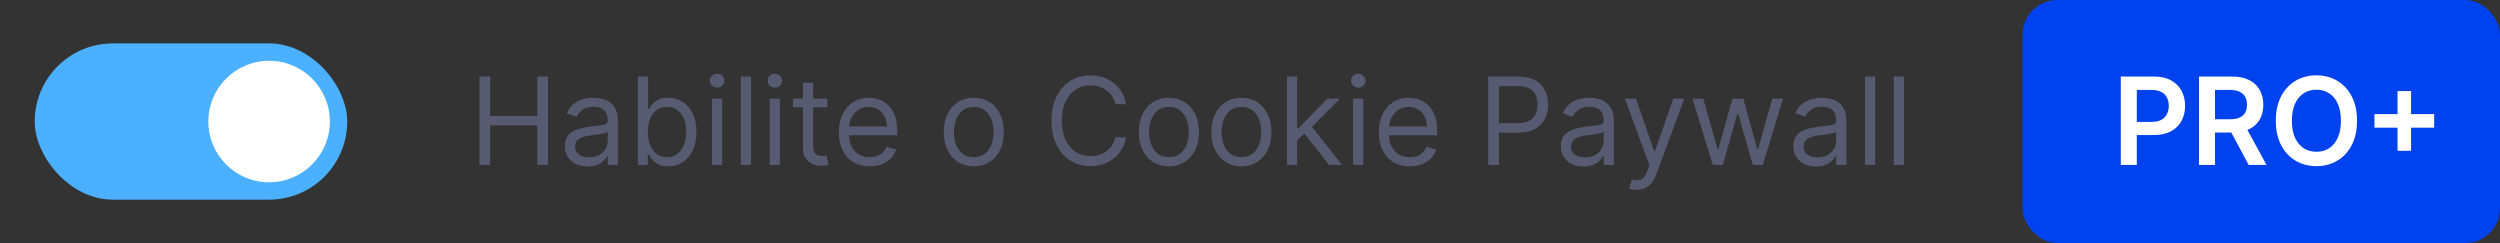
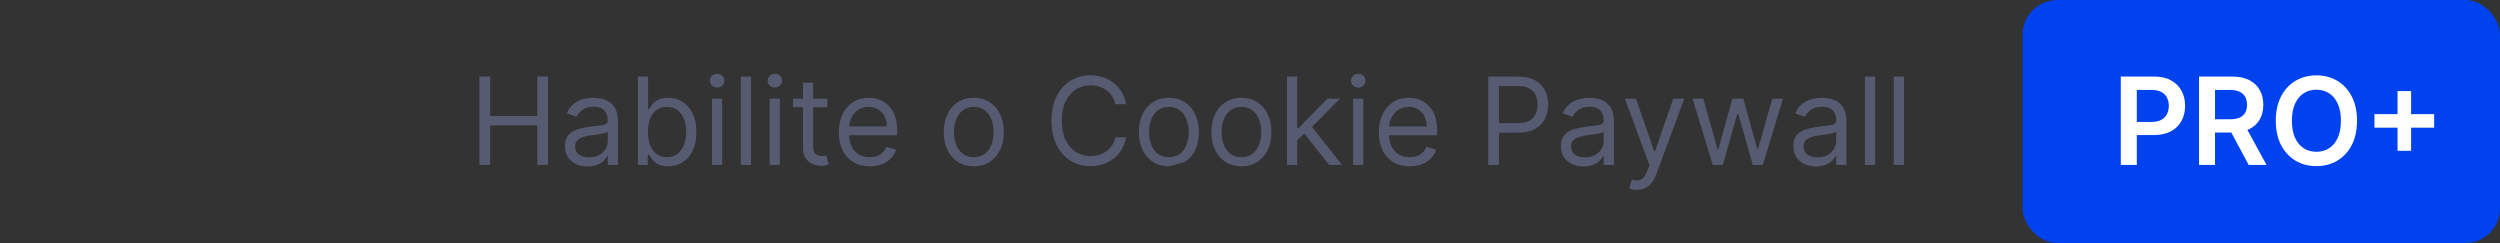
<svg xmlns="http://www.w3.org/2000/svg" width="288" height="28" viewBox="0 0 288 28" fill="none">
  <rect x="0" y="0" width="288" height="28" fill="#333333" stroke="none" />
-   <rect x="4" y="5" width="36" height="18" rx="9" fill="#4BB0FF" />
-   <circle cx="31" cy="14" r="7" fill="white" />
-   <path d="M55.233 19V8.818H56.466V13.352H61.895V8.818H63.128V19H61.895V14.446H56.466V19H55.233ZM67.684 19.179C67.2 19.179 66.761 19.088 66.367 18.905C65.972 18.72 65.659 18.453 65.427 18.105C65.195 17.754 65.079 17.329 65.079 16.832C65.079 16.395 65.165 16.04 65.338 15.768C65.51 15.493 65.74 15.278 66.029 15.122C66.317 14.966 66.635 14.85 66.983 14.774C67.335 14.695 67.688 14.632 68.042 14.585C68.506 14.526 68.882 14.481 69.171 14.451C69.463 14.418 69.675 14.363 69.807 14.287C69.943 14.211 70.011 14.078 70.011 13.889V13.849C70.011 13.359 69.877 12.978 69.608 12.706C69.343 12.434 68.941 12.298 68.4 12.298C67.84 12.298 67.401 12.421 67.083 12.666C66.765 12.912 66.541 13.173 66.412 13.452L65.298 13.054C65.497 12.59 65.762 12.229 66.093 11.97C66.428 11.708 66.793 11.526 67.187 11.423C67.585 11.317 67.976 11.264 68.36 11.264C68.606 11.264 68.887 11.294 69.206 11.354C69.527 11.41 69.837 11.528 70.135 11.707C70.437 11.886 70.687 12.156 70.886 12.517C71.085 12.878 71.184 13.362 71.184 13.969V19H70.011V17.966H69.951C69.872 18.132 69.739 18.309 69.554 18.498C69.368 18.687 69.121 18.848 68.813 18.98C68.505 19.113 68.128 19.179 67.684 19.179ZM67.863 18.125C68.327 18.125 68.718 18.034 69.037 17.852C69.358 17.669 69.6 17.434 69.762 17.146C69.928 16.857 70.011 16.554 70.011 16.236V15.162C69.961 15.222 69.852 15.276 69.683 15.326C69.517 15.372 69.325 15.414 69.106 15.45C68.891 15.483 68.68 15.513 68.475 15.54C68.273 15.563 68.109 15.583 67.983 15.599C67.678 15.639 67.393 15.704 67.127 15.793C66.866 15.88 66.653 16.01 66.491 16.186C66.332 16.358 66.252 16.594 66.252 16.892C66.252 17.3 66.403 17.608 66.705 17.817C67.01 18.022 67.396 18.125 67.863 18.125ZM73.485 19V8.818H74.658V12.577H74.758C74.844 12.444 74.963 12.275 75.116 12.07C75.271 11.861 75.493 11.675 75.782 11.513C76.073 11.347 76.468 11.264 76.965 11.264C77.608 11.264 78.175 11.425 78.665 11.746C79.156 12.068 79.539 12.524 79.814 13.114C80.089 13.704 80.226 14.4 80.226 15.202C80.226 16.01 80.089 16.711 79.814 17.305C79.539 17.895 79.157 18.352 78.67 18.677C78.183 18.998 77.621 19.159 76.985 19.159C76.494 19.159 76.102 19.078 75.807 18.916C75.512 18.75 75.285 18.562 75.126 18.354C74.966 18.142 74.844 17.966 74.758 17.827H74.618V19H73.485ZM74.638 15.182C74.638 15.758 74.723 16.267 74.892 16.708C75.061 17.146 75.308 17.489 75.633 17.737C75.957 17.983 76.355 18.105 76.826 18.105C77.316 18.105 77.726 17.976 78.054 17.717C78.385 17.456 78.634 17.104 78.799 16.663C78.969 16.219 79.053 15.725 79.053 15.182C79.053 14.645 78.97 14.161 78.805 13.73C78.642 13.296 78.395 12.953 78.064 12.701C77.736 12.446 77.323 12.318 76.826 12.318C76.349 12.318 75.948 12.439 75.623 12.681C75.298 12.92 75.053 13.255 74.887 13.685C74.721 14.113 74.638 14.612 74.638 15.182ZM82.021 19V11.364H83.194V19H82.021ZM82.618 10.091C82.389 10.091 82.192 10.013 82.026 9.857C81.864 9.701 81.782 9.514 81.782 9.295C81.782 9.077 81.864 8.889 82.026 8.734C82.192 8.578 82.389 8.5 82.618 8.5C82.846 8.5 83.042 8.578 83.204 8.734C83.37 8.889 83.453 9.077 83.453 9.295C83.453 9.514 83.37 9.701 83.204 9.857C83.042 10.013 82.846 10.091 82.618 10.091ZM86.517 8.818V19H85.343V8.818H86.517ZM88.666 19V11.364H89.839V19H88.666ZM89.262 10.091C89.034 10.091 88.836 10.013 88.671 9.857C88.508 9.701 88.427 9.514 88.427 9.295C88.427 9.077 88.508 8.889 88.671 8.734C88.836 8.578 89.034 8.5 89.262 8.5C89.491 8.5 89.686 8.578 89.849 8.734C90.015 8.889 90.097 9.077 90.097 9.295C90.097 9.514 90.015 9.701 89.849 9.857C89.686 10.013 89.491 10.091 89.262 10.091ZM95.309 11.364V12.358H91.352V11.364H95.309ZM92.505 9.534H93.678V16.812C93.678 17.144 93.726 17.392 93.822 17.558C93.922 17.721 94.048 17.83 94.2 17.886C94.356 17.939 94.52 17.966 94.692 17.966C94.822 17.966 94.928 17.959 95.011 17.946C95.094 17.93 95.16 17.916 95.21 17.906L95.448 18.96C95.369 18.99 95.258 19.02 95.115 19.05C94.972 19.083 94.792 19.099 94.573 19.099C94.242 19.099 93.917 19.028 93.599 18.886C93.284 18.743 93.022 18.526 92.813 18.234C92.608 17.943 92.505 17.575 92.505 17.131V9.534ZM100.194 19.159C99.458 19.159 98.823 18.997 98.289 18.672C97.759 18.344 97.35 17.886 97.061 17.3C96.776 16.71 96.634 16.024 96.634 15.242C96.634 14.459 96.776 13.77 97.061 13.173C97.35 12.573 97.751 12.106 98.265 11.771C98.782 11.433 99.385 11.264 100.074 11.264C100.472 11.264 100.865 11.331 101.252 11.463C101.64 11.596 101.993 11.811 102.311 12.109C102.63 12.404 102.883 12.796 103.072 13.283C103.261 13.77 103.355 14.37 103.355 15.082V15.579H97.469V14.565H102.162C102.162 14.134 102.076 13.75 101.904 13.412C101.735 13.074 101.493 12.807 101.178 12.611C100.866 12.416 100.498 12.318 100.074 12.318C99.607 12.318 99.203 12.434 98.861 12.666C98.523 12.895 98.263 13.193 98.081 13.561C97.898 13.929 97.807 14.323 97.807 14.744V15.421C97.807 15.997 97.907 16.486 98.106 16.887C98.308 17.285 98.588 17.588 98.946 17.797C99.304 18.002 99.72 18.105 100.194 18.105C100.502 18.105 100.78 18.062 101.029 17.976C101.281 17.886 101.498 17.754 101.68 17.578C101.862 17.399 102.003 17.177 102.103 16.912L103.236 17.23C103.117 17.615 102.916 17.953 102.635 18.244C102.353 18.533 102.005 18.758 101.591 18.921C101.176 19.079 100.711 19.159 100.194 19.159ZM112.18 19.159C111.491 19.159 110.886 18.995 110.365 18.667C109.848 18.339 109.444 17.88 109.152 17.29C108.864 16.7 108.72 16.01 108.72 15.222C108.72 14.426 108.864 13.732 109.152 13.139C109.444 12.545 109.848 12.085 110.365 11.756C110.886 11.428 111.491 11.264 112.18 11.264C112.869 11.264 113.473 11.428 113.99 11.756C114.51 12.085 114.914 12.545 115.203 13.139C115.494 13.732 115.64 14.426 115.64 15.222C115.64 16.01 115.494 16.7 115.203 17.29C114.914 17.88 114.51 18.339 113.99 18.667C113.473 18.995 112.869 19.159 112.18 19.159ZM112.18 18.105C112.704 18.105 113.135 17.971 113.473 17.702C113.811 17.434 114.061 17.081 114.223 16.643C114.386 16.206 114.467 15.732 114.467 15.222C114.467 14.711 114.386 14.236 114.223 13.795C114.061 13.354 113.811 12.998 113.473 12.726C113.135 12.454 112.704 12.318 112.18 12.318C111.656 12.318 111.225 12.454 110.887 12.726C110.549 12.998 110.299 13.354 110.137 13.795C109.974 14.236 109.893 14.711 109.893 15.222C109.893 15.732 109.974 16.206 110.137 16.643C110.299 17.081 110.549 17.434 110.887 17.702C111.225 17.971 111.656 18.105 112.18 18.105ZM129.721 12H128.488C128.415 11.645 128.288 11.334 128.105 11.065C127.926 10.797 127.708 10.572 127.449 10.389C127.194 10.204 126.91 10.064 126.599 9.972C126.287 9.879 125.963 9.832 125.624 9.832C125.008 9.832 124.45 9.988 123.949 10.3C123.452 10.611 123.056 11.07 122.761 11.677C122.469 12.283 122.323 13.027 122.323 13.909C122.323 14.791 122.469 15.535 122.761 16.141C123.056 16.748 123.452 17.207 123.949 17.518C124.45 17.83 125.008 17.986 125.624 17.986C125.963 17.986 126.287 17.939 126.599 17.847C126.91 17.754 127.194 17.616 127.449 17.434C127.708 17.248 127.926 17.021 128.105 16.753C128.288 16.481 128.415 16.169 128.488 15.818H129.721C129.628 16.338 129.459 16.804 129.214 17.215C128.969 17.626 128.664 17.976 128.299 18.264C127.935 18.549 127.525 18.766 127.071 18.916C126.62 19.065 126.138 19.139 125.624 19.139C124.756 19.139 123.984 18.927 123.308 18.503C122.632 18.079 122.1 17.475 121.712 16.693C121.324 15.911 121.13 14.983 121.13 13.909C121.13 12.835 121.324 11.907 121.712 11.125C122.1 10.343 122.632 9.74 123.308 9.315C123.984 8.891 124.756 8.679 125.624 8.679C126.138 8.679 126.62 8.754 127.071 8.903C127.525 9.052 127.935 9.271 128.299 9.559C128.664 9.844 128.969 10.192 129.214 10.603C129.459 11.011 129.628 11.476 129.721 12ZM134.657 19.159C133.967 19.159 133.362 18.995 132.842 18.667C132.325 18.339 131.921 17.88 131.629 17.29C131.341 16.7 131.196 16.01 131.196 15.222C131.196 14.426 131.341 13.732 131.629 13.139C131.921 12.545 132.325 12.085 132.842 11.756C133.362 11.428 133.967 11.264 134.657 11.264C135.346 11.264 135.949 11.428 136.466 11.756C136.987 12.085 137.391 12.545 137.679 13.139C137.971 13.732 138.117 14.426 138.117 15.222C138.117 16.01 137.971 16.7 137.679 17.29C137.391 17.88 136.987 18.339 136.466 18.667C135.949 18.995 135.346 19.159 134.657 19.159ZM134.657 18.105C135.18 18.105 135.611 17.971 135.949 17.702C136.287 17.434 136.538 17.081 136.7 16.643C136.862 16.206 136.944 15.732 136.944 15.222C136.944 14.711 136.862 14.236 136.7 13.795C136.538 13.354 136.287 12.998 135.949 12.726C135.611 12.454 135.18 12.318 134.657 12.318C134.133 12.318 133.702 12.454 133.364 12.726C133.026 12.998 132.776 13.354 132.613 13.795C132.451 14.236 132.37 14.711 132.37 15.222C132.37 15.732 132.451 16.206 132.613 16.643C132.776 17.081 133.026 17.434 133.364 17.702C133.702 17.971 134.133 18.105 134.657 18.105ZM143.01 19.159C142.321 19.159 141.716 18.995 141.195 18.667C140.678 18.339 140.274 17.88 139.982 17.29C139.694 16.7 139.55 16.01 139.55 15.222C139.55 14.426 139.694 13.732 139.982 13.139C140.274 12.545 140.678 12.085 141.195 11.756C141.716 11.428 142.321 11.264 143.01 11.264C143.7 11.264 144.303 11.428 144.82 11.756C145.34 12.085 145.744 12.545 146.033 13.139C146.325 13.732 146.47 14.426 146.47 15.222C146.47 16.01 146.325 16.7 146.033 17.29C145.744 17.88 145.34 18.339 144.82 18.667C144.303 18.995 143.7 19.159 143.01 19.159ZM143.01 18.105C143.534 18.105 143.965 17.971 144.303 17.702C144.641 17.434 144.891 17.081 145.053 16.643C145.216 16.206 145.297 15.732 145.297 15.222C145.297 14.711 145.216 14.236 145.053 13.795C144.891 13.354 144.641 12.998 144.303 12.726C143.965 12.454 143.534 12.318 143.01 12.318C142.486 12.318 142.056 12.454 141.718 12.726C141.379 12.998 141.129 13.354 140.967 13.795C140.804 14.236 140.723 14.711 140.723 15.222C140.723 15.732 140.804 16.206 140.967 16.643C141.129 17.081 141.379 17.434 141.718 17.702C142.056 17.971 142.486 18.105 143.01 18.105ZM149.355 16.216L149.335 14.764H149.574L152.915 11.364H154.366L150.807 14.963H150.707L149.355 16.216ZM148.261 19V8.818H149.435V19H148.261ZM153.114 19L150.131 15.222L150.966 14.406L154.605 19H153.114ZM155.877 19V11.364H157.05V19H155.877ZM156.473 10.091C156.244 10.091 156.047 10.013 155.882 9.857C155.719 9.701 155.638 9.514 155.638 9.295C155.638 9.077 155.719 8.889 155.882 8.734C156.047 8.578 156.244 8.5 156.473 8.5C156.702 8.5 156.897 8.578 157.06 8.734C157.226 8.889 157.308 9.077 157.308 9.295C157.308 9.514 157.226 9.701 157.06 9.857C156.897 10.013 156.702 10.091 156.473 10.091ZM162.401 19.159C161.665 19.159 161.03 18.997 160.496 18.672C159.966 18.344 159.557 17.886 159.268 17.3C158.983 16.71 158.841 16.024 158.841 15.242C158.841 14.459 158.983 13.77 159.268 13.173C159.557 12.573 159.958 12.106 160.472 11.771C160.989 11.433 161.592 11.264 162.281 11.264C162.679 11.264 163.072 11.331 163.46 11.463C163.847 11.596 164.2 11.811 164.518 12.109C164.837 12.404 165.09 12.796 165.279 13.283C165.468 13.77 165.562 14.37 165.562 15.082V15.579H159.676V14.565H164.369C164.369 14.134 164.283 13.75 164.111 13.412C163.942 13.074 163.7 12.807 163.385 12.611C163.073 12.416 162.705 12.318 162.281 12.318C161.814 12.318 161.41 12.434 161.068 12.666C160.73 12.895 160.47 13.193 160.288 13.561C160.105 13.929 160.014 14.323 160.014 14.744V15.421C160.014 15.997 160.114 16.486 160.312 16.887C160.515 17.285 160.795 17.588 161.153 17.797C161.511 18.002 161.927 18.105 162.401 18.105C162.709 18.105 162.987 18.062 163.236 17.976C163.488 17.886 163.705 17.754 163.887 17.578C164.069 17.399 164.21 17.177 164.31 16.912L165.443 17.23C165.324 17.615 165.123 17.953 164.842 18.244C164.56 18.533 164.212 18.758 163.798 18.921C163.383 19.079 162.918 19.159 162.401 19.159ZM171.444 19V8.818H174.884C175.683 8.818 176.336 8.962 176.843 9.251C177.353 9.536 177.731 9.922 177.977 10.409C178.222 10.896 178.344 11.44 178.344 12.04C178.344 12.64 178.222 13.185 177.977 13.675C177.735 14.166 177.36 14.557 176.853 14.849C176.346 15.137 175.696 15.281 174.904 15.281H172.438V14.188H174.864C175.411 14.188 175.85 14.093 176.182 13.904C176.513 13.715 176.754 13.46 176.903 13.139C177.055 12.814 177.131 12.447 177.131 12.04C177.131 11.632 177.055 11.268 176.903 10.946C176.754 10.624 176.512 10.373 176.177 10.19C175.842 10.005 175.398 9.912 174.844 9.912H172.677V19H171.444ZM182.419 19.179C181.935 19.179 181.496 19.088 181.101 18.905C180.707 18.72 180.394 18.453 180.162 18.105C179.93 17.754 179.814 17.329 179.814 16.832C179.814 16.395 179.9 16.04 180.072 15.768C180.244 15.493 180.475 15.278 180.763 15.122C181.051 14.966 181.37 14.85 181.718 14.774C182.069 14.695 182.422 14.632 182.777 14.585C183.241 14.526 183.617 14.481 183.905 14.451C184.197 14.418 184.409 14.363 184.542 14.287C184.677 14.211 184.745 14.078 184.745 13.889V13.849C184.745 13.359 184.611 12.978 184.343 12.706C184.078 12.434 183.675 12.298 183.135 12.298C182.574 12.298 182.135 12.421 181.817 12.666C181.499 12.912 181.275 13.173 181.146 13.452L180.032 13.054C180.231 12.59 180.496 12.229 180.828 11.97C181.163 11.708 181.527 11.526 181.922 11.423C182.319 11.317 182.71 11.264 183.095 11.264C183.34 11.264 183.622 11.294 183.94 11.354C184.261 11.41 184.571 11.528 184.87 11.707C185.171 11.886 185.422 12.156 185.62 12.517C185.819 12.878 185.919 13.362 185.919 13.969V19H184.745V17.966H184.686C184.606 18.132 184.474 18.309 184.288 18.498C184.102 18.687 183.855 18.848 183.547 18.98C183.239 19.113 182.863 19.179 182.419 19.179ZM182.598 18.125C183.062 18.125 183.453 18.034 183.771 17.852C184.092 17.669 184.334 17.434 184.497 17.146C184.663 16.857 184.745 16.554 184.745 16.236V15.162C184.696 15.222 184.586 15.276 184.417 15.326C184.252 15.372 184.059 15.414 183.841 15.45C183.625 15.483 183.415 15.513 183.209 15.54C183.007 15.563 182.843 15.583 182.717 15.599C182.412 15.639 182.127 15.704 181.862 15.793C181.6 15.88 181.388 16.01 181.225 16.186C181.066 16.358 180.987 16.594 180.987 16.892C180.987 17.3 181.138 17.608 181.439 17.817C181.744 18.022 182.13 18.125 182.598 18.125ZM188.542 21.864C188.344 21.864 188.166 21.847 188.01 21.814C187.855 21.784 187.747 21.754 187.687 21.724L187.986 20.69C188.271 20.763 188.523 20.79 188.741 20.77C188.96 20.75 189.154 20.652 189.323 20.477C189.495 20.304 189.653 20.024 189.795 19.636L190.014 19.04L187.19 11.364H188.463L190.571 17.449H190.65L192.758 11.364H194.031L190.79 20.114C190.644 20.508 190.463 20.834 190.248 21.093C190.032 21.355 189.782 21.549 189.497 21.675C189.215 21.801 188.897 21.864 188.542 21.864ZM197.31 19L194.983 11.364H196.216L197.867 17.21H197.946L199.577 11.364H200.83L202.441 17.19H202.52L204.171 11.364H205.404L203.077 19H201.923L200.253 13.133H200.134L198.463 19H197.31ZM209.202 19.179C208.718 19.179 208.279 19.088 207.884 18.905C207.49 18.72 207.177 18.453 206.945 18.105C206.713 17.754 206.597 17.329 206.597 16.832C206.597 16.395 206.683 16.04 206.855 15.768C207.028 15.493 207.258 15.278 207.546 15.122C207.835 14.966 208.153 14.85 208.501 14.774C208.852 14.695 209.205 14.632 209.56 14.585C210.024 14.526 210.4 14.481 210.688 14.451C210.98 14.418 211.192 14.363 211.325 14.287C211.461 14.211 211.529 14.078 211.529 13.889V13.849C211.529 13.359 211.394 12.978 211.126 12.706C210.861 12.434 210.458 12.298 209.918 12.298C209.358 12.298 208.919 12.421 208.6 12.666C208.282 12.912 208.058 13.173 207.929 13.452L206.816 13.054C207.014 12.59 207.28 12.229 207.611 11.97C207.946 11.708 208.31 11.526 208.705 11.423C209.102 11.317 209.494 11.264 209.878 11.264C210.123 11.264 210.405 11.294 210.723 11.354C211.045 11.41 211.355 11.528 211.653 11.707C211.954 11.886 212.205 12.156 212.404 12.517C212.602 12.878 212.702 13.362 212.702 13.969V19H211.529V17.966H211.469C211.389 18.132 211.257 18.309 211.071 18.498C210.886 18.687 210.639 18.848 210.33 18.98C210.022 19.113 209.646 19.179 209.202 19.179ZM209.381 18.125C209.845 18.125 210.236 18.034 210.554 17.852C210.876 17.669 211.118 17.434 211.28 17.146C211.446 16.857 211.529 16.554 211.529 16.236V15.162C211.479 15.222 211.369 15.276 211.2 15.326C211.035 15.372 210.843 15.414 210.624 15.45C210.408 15.483 210.198 15.513 209.992 15.54C209.79 15.563 209.626 15.583 209.5 15.599C209.195 15.639 208.91 15.704 208.645 15.793C208.383 15.88 208.171 16.01 208.009 16.186C207.85 16.358 207.77 16.594 207.77 16.892C207.77 17.3 207.921 17.608 208.222 17.817C208.527 18.022 208.914 18.125 209.381 18.125ZM216.017 8.818V19H214.843V8.818H216.017ZM219.339 8.818V19H218.166V8.818H219.339Z" fill="#565B71" />
+   <path d="M55.233 19V8.818H56.466V13.352H61.895V8.818H63.128V19H61.895V14.446H56.466V19H55.233ZM67.684 19.179C67.2 19.179 66.761 19.088 66.367 18.905C65.972 18.72 65.659 18.453 65.427 18.105C65.195 17.754 65.079 17.329 65.079 16.832C65.079 16.395 65.165 16.04 65.338 15.768C65.51 15.493 65.74 15.278 66.029 15.122C66.317 14.966 66.635 14.85 66.983 14.774C67.335 14.695 67.688 14.632 68.042 14.585C68.506 14.526 68.882 14.481 69.171 14.451C69.463 14.418 69.675 14.363 69.807 14.287C69.943 14.211 70.011 14.078 70.011 13.889V13.849C70.011 13.359 69.877 12.978 69.608 12.706C69.343 12.434 68.941 12.298 68.4 12.298C67.84 12.298 67.401 12.421 67.083 12.666C66.765 12.912 66.541 13.173 66.412 13.452L65.298 13.054C65.497 12.59 65.762 12.229 66.093 11.97C66.428 11.708 66.793 11.526 67.187 11.423C67.585 11.317 67.976 11.264 68.36 11.264C68.606 11.264 68.887 11.294 69.206 11.354C69.527 11.41 69.837 11.528 70.135 11.707C70.437 11.886 70.687 12.156 70.886 12.517C71.085 12.878 71.184 13.362 71.184 13.969V19H70.011V17.966H69.951C69.872 18.132 69.739 18.309 69.554 18.498C69.368 18.687 69.121 18.848 68.813 18.98C68.505 19.113 68.128 19.179 67.684 19.179ZM67.863 18.125C68.327 18.125 68.718 18.034 69.037 17.852C69.358 17.669 69.6 17.434 69.762 17.146C69.928 16.857 70.011 16.554 70.011 16.236V15.162C69.961 15.222 69.852 15.276 69.683 15.326C69.517 15.372 69.325 15.414 69.106 15.45C68.891 15.483 68.68 15.513 68.475 15.54C68.273 15.563 68.109 15.583 67.983 15.599C67.678 15.639 67.393 15.704 67.127 15.793C66.866 15.88 66.653 16.01 66.491 16.186C66.332 16.358 66.252 16.594 66.252 16.892C66.252 17.3 66.403 17.608 66.705 17.817C67.01 18.022 67.396 18.125 67.863 18.125ZM73.485 19V8.818H74.658V12.577H74.758C74.844 12.444 74.963 12.275 75.116 12.07C75.271 11.861 75.493 11.675 75.782 11.513C76.073 11.347 76.468 11.264 76.965 11.264C77.608 11.264 78.175 11.425 78.665 11.746C79.156 12.068 79.539 12.524 79.814 13.114C80.089 13.704 80.226 14.4 80.226 15.202C80.226 16.01 80.089 16.711 79.814 17.305C79.539 17.895 79.157 18.352 78.67 18.677C78.183 18.998 77.621 19.159 76.985 19.159C76.494 19.159 76.102 19.078 75.807 18.916C75.512 18.75 75.285 18.562 75.126 18.354C74.966 18.142 74.844 17.966 74.758 17.827H74.618V19H73.485ZM74.638 15.182C74.638 15.758 74.723 16.267 74.892 16.708C75.061 17.146 75.308 17.489 75.633 17.737C75.957 17.983 76.355 18.105 76.826 18.105C77.316 18.105 77.726 17.976 78.054 17.717C78.385 17.456 78.634 17.104 78.799 16.663C78.969 16.219 79.053 15.725 79.053 15.182C79.053 14.645 78.97 14.161 78.805 13.73C78.642 13.296 78.395 12.953 78.064 12.701C77.736 12.446 77.323 12.318 76.826 12.318C76.349 12.318 75.948 12.439 75.623 12.681C75.298 12.92 75.053 13.255 74.887 13.685C74.721 14.113 74.638 14.612 74.638 15.182ZM82.021 19V11.364H83.194V19H82.021ZM82.618 10.091C82.389 10.091 82.192 10.013 82.026 9.857C81.864 9.701 81.782 9.514 81.782 9.295C81.782 9.077 81.864 8.889 82.026 8.734C82.192 8.578 82.389 8.5 82.618 8.5C82.846 8.5 83.042 8.578 83.204 8.734C83.37 8.889 83.453 9.077 83.453 9.295C83.453 9.514 83.37 9.701 83.204 9.857C83.042 10.013 82.846 10.091 82.618 10.091ZM86.517 8.818V19H85.343V8.818H86.517ZM88.666 19V11.364H89.839V19H88.666ZM89.262 10.091C89.034 10.091 88.836 10.013 88.671 9.857C88.508 9.701 88.427 9.514 88.427 9.295C88.427 9.077 88.508 8.889 88.671 8.734C88.836 8.578 89.034 8.5 89.262 8.5C89.491 8.5 89.686 8.578 89.849 8.734C90.015 8.889 90.097 9.077 90.097 9.295C90.097 9.514 90.015 9.701 89.849 9.857C89.686 10.013 89.491 10.091 89.262 10.091ZM95.309 11.364V12.358H91.352V11.364H95.309ZM92.505 9.534H93.678V16.812C93.678 17.144 93.726 17.392 93.822 17.558C93.922 17.721 94.048 17.83 94.2 17.886C94.356 17.939 94.52 17.966 94.692 17.966C94.822 17.966 94.928 17.959 95.011 17.946C95.094 17.93 95.16 17.916 95.21 17.906L95.448 18.96C95.369 18.99 95.258 19.02 95.115 19.05C94.972 19.083 94.792 19.099 94.573 19.099C94.242 19.099 93.917 19.028 93.599 18.886C93.284 18.743 93.022 18.526 92.813 18.234C92.608 17.943 92.505 17.575 92.505 17.131V9.534ZM100.194 19.159C99.458 19.159 98.823 18.997 98.289 18.672C97.759 18.344 97.35 17.886 97.061 17.3C96.776 16.71 96.634 16.024 96.634 15.242C96.634 14.459 96.776 13.77 97.061 13.173C97.35 12.573 97.751 12.106 98.265 11.771C98.782 11.433 99.385 11.264 100.074 11.264C100.472 11.264 100.865 11.331 101.252 11.463C101.64 11.596 101.993 11.811 102.311 12.109C102.63 12.404 102.883 12.796 103.072 13.283C103.261 13.77 103.355 14.37 103.355 15.082V15.579H97.469V14.565H102.162C102.162 14.134 102.076 13.75 101.904 13.412C101.735 13.074 101.493 12.807 101.178 12.611C100.866 12.416 100.498 12.318 100.074 12.318C99.607 12.318 99.203 12.434 98.861 12.666C98.523 12.895 98.263 13.193 98.081 13.561C97.898 13.929 97.807 14.323 97.807 14.744V15.421C97.807 15.997 97.907 16.486 98.106 16.887C98.308 17.285 98.588 17.588 98.946 17.797C99.304 18.002 99.72 18.105 100.194 18.105C100.502 18.105 100.78 18.062 101.029 17.976C101.281 17.886 101.498 17.754 101.68 17.578C101.862 17.399 102.003 17.177 102.103 16.912L103.236 17.23C103.117 17.615 102.916 17.953 102.635 18.244C102.353 18.533 102.005 18.758 101.591 18.921C101.176 19.079 100.711 19.159 100.194 19.159ZM112.18 19.159C111.491 19.159 110.886 18.995 110.365 18.667C109.848 18.339 109.444 17.88 109.152 17.29C108.864 16.7 108.72 16.01 108.72 15.222C108.72 14.426 108.864 13.732 109.152 13.139C109.444 12.545 109.848 12.085 110.365 11.756C110.886 11.428 111.491 11.264 112.18 11.264C112.869 11.264 113.473 11.428 113.99 11.756C114.51 12.085 114.914 12.545 115.203 13.139C115.494 13.732 115.64 14.426 115.64 15.222C115.64 16.01 115.494 16.7 115.203 17.29C114.914 17.88 114.51 18.339 113.99 18.667C113.473 18.995 112.869 19.159 112.18 19.159ZM112.18 18.105C112.704 18.105 113.135 17.971 113.473 17.702C113.811 17.434 114.061 17.081 114.223 16.643C114.386 16.206 114.467 15.732 114.467 15.222C114.467 14.711 114.386 14.236 114.223 13.795C114.061 13.354 113.811 12.998 113.473 12.726C113.135 12.454 112.704 12.318 112.18 12.318C111.656 12.318 111.225 12.454 110.887 12.726C110.549 12.998 110.299 13.354 110.137 13.795C109.974 14.236 109.893 14.711 109.893 15.222C109.893 15.732 109.974 16.206 110.137 16.643C110.299 17.081 110.549 17.434 110.887 17.702C111.225 17.971 111.656 18.105 112.18 18.105ZM129.721 12H128.488C128.415 11.645 128.288 11.334 128.105 11.065C127.926 10.797 127.708 10.572 127.449 10.389C127.194 10.204 126.91 10.064 126.599 9.972C126.287 9.879 125.963 9.832 125.624 9.832C125.008 9.832 124.45 9.988 123.949 10.3C123.452 10.611 123.056 11.07 122.761 11.677C122.469 12.283 122.323 13.027 122.323 13.909C122.323 14.791 122.469 15.535 122.761 16.141C123.056 16.748 123.452 17.207 123.949 17.518C124.45 17.83 125.008 17.986 125.624 17.986C125.963 17.986 126.287 17.939 126.599 17.847C126.91 17.754 127.194 17.616 127.449 17.434C127.708 17.248 127.926 17.021 128.105 16.753C128.288 16.481 128.415 16.169 128.488 15.818H129.721C129.628 16.338 129.459 16.804 129.214 17.215C128.969 17.626 128.664 17.976 128.299 18.264C127.935 18.549 127.525 18.766 127.071 18.916C126.62 19.065 126.138 19.139 125.624 19.139C124.756 19.139 123.984 18.927 123.308 18.503C122.632 18.079 122.1 17.475 121.712 16.693C121.324 15.911 121.13 14.983 121.13 13.909C121.13 12.835 121.324 11.907 121.712 11.125C122.1 10.343 122.632 9.74 123.308 9.315C123.984 8.891 124.756 8.679 125.624 8.679C126.138 8.679 126.62 8.754 127.071 8.903C127.525 9.052 127.935 9.271 128.299 9.559C128.664 9.844 128.969 10.192 129.214 10.603C129.459 11.011 129.628 11.476 129.721 12ZM134.657 19.159C133.967 19.159 133.362 18.995 132.842 18.667C132.325 18.339 131.921 17.88 131.629 17.29C131.341 16.7 131.196 16.01 131.196 15.222C131.196 14.426 131.341 13.732 131.629 13.139C131.921 12.545 132.325 12.085 132.842 11.756C133.362 11.428 133.967 11.264 134.657 11.264C135.346 11.264 135.949 11.428 136.466 11.756C136.987 12.085 137.391 12.545 137.679 13.139C137.971 13.732 138.117 14.426 138.117 15.222C138.117 16.01 137.971 16.7 137.679 17.29C137.391 17.88 136.987 18.339 136.466 18.667ZM134.657 18.105C135.18 18.105 135.611 17.971 135.949 17.702C136.287 17.434 136.538 17.081 136.7 16.643C136.862 16.206 136.944 15.732 136.944 15.222C136.944 14.711 136.862 14.236 136.7 13.795C136.538 13.354 136.287 12.998 135.949 12.726C135.611 12.454 135.18 12.318 134.657 12.318C134.133 12.318 133.702 12.454 133.364 12.726C133.026 12.998 132.776 13.354 132.613 13.795C132.451 14.236 132.37 14.711 132.37 15.222C132.37 15.732 132.451 16.206 132.613 16.643C132.776 17.081 133.026 17.434 133.364 17.702C133.702 17.971 134.133 18.105 134.657 18.105ZM143.01 19.159C142.321 19.159 141.716 18.995 141.195 18.667C140.678 18.339 140.274 17.88 139.982 17.29C139.694 16.7 139.55 16.01 139.55 15.222C139.55 14.426 139.694 13.732 139.982 13.139C140.274 12.545 140.678 12.085 141.195 11.756C141.716 11.428 142.321 11.264 143.01 11.264C143.7 11.264 144.303 11.428 144.82 11.756C145.34 12.085 145.744 12.545 146.033 13.139C146.325 13.732 146.47 14.426 146.47 15.222C146.47 16.01 146.325 16.7 146.033 17.29C145.744 17.88 145.34 18.339 144.82 18.667C144.303 18.995 143.7 19.159 143.01 19.159ZM143.01 18.105C143.534 18.105 143.965 17.971 144.303 17.702C144.641 17.434 144.891 17.081 145.053 16.643C145.216 16.206 145.297 15.732 145.297 15.222C145.297 14.711 145.216 14.236 145.053 13.795C144.891 13.354 144.641 12.998 144.303 12.726C143.965 12.454 143.534 12.318 143.01 12.318C142.486 12.318 142.056 12.454 141.718 12.726C141.379 12.998 141.129 13.354 140.967 13.795C140.804 14.236 140.723 14.711 140.723 15.222C140.723 15.732 140.804 16.206 140.967 16.643C141.129 17.081 141.379 17.434 141.718 17.702C142.056 17.971 142.486 18.105 143.01 18.105ZM149.355 16.216L149.335 14.764H149.574L152.915 11.364H154.366L150.807 14.963H150.707L149.355 16.216ZM148.261 19V8.818H149.435V19H148.261ZM153.114 19L150.131 15.222L150.966 14.406L154.605 19H153.114ZM155.877 19V11.364H157.05V19H155.877ZM156.473 10.091C156.244 10.091 156.047 10.013 155.882 9.857C155.719 9.701 155.638 9.514 155.638 9.295C155.638 9.077 155.719 8.889 155.882 8.734C156.047 8.578 156.244 8.5 156.473 8.5C156.702 8.5 156.897 8.578 157.06 8.734C157.226 8.889 157.308 9.077 157.308 9.295C157.308 9.514 157.226 9.701 157.06 9.857C156.897 10.013 156.702 10.091 156.473 10.091ZM162.401 19.159C161.665 19.159 161.03 18.997 160.496 18.672C159.966 18.344 159.557 17.886 159.268 17.3C158.983 16.71 158.841 16.024 158.841 15.242C158.841 14.459 158.983 13.77 159.268 13.173C159.557 12.573 159.958 12.106 160.472 11.771C160.989 11.433 161.592 11.264 162.281 11.264C162.679 11.264 163.072 11.331 163.46 11.463C163.847 11.596 164.2 11.811 164.518 12.109C164.837 12.404 165.09 12.796 165.279 13.283C165.468 13.77 165.562 14.37 165.562 15.082V15.579H159.676V14.565H164.369C164.369 14.134 164.283 13.75 164.111 13.412C163.942 13.074 163.7 12.807 163.385 12.611C163.073 12.416 162.705 12.318 162.281 12.318C161.814 12.318 161.41 12.434 161.068 12.666C160.73 12.895 160.47 13.193 160.288 13.561C160.105 13.929 160.014 14.323 160.014 14.744V15.421C160.014 15.997 160.114 16.486 160.312 16.887C160.515 17.285 160.795 17.588 161.153 17.797C161.511 18.002 161.927 18.105 162.401 18.105C162.709 18.105 162.987 18.062 163.236 17.976C163.488 17.886 163.705 17.754 163.887 17.578C164.069 17.399 164.21 17.177 164.31 16.912L165.443 17.23C165.324 17.615 165.123 17.953 164.842 18.244C164.56 18.533 164.212 18.758 163.798 18.921C163.383 19.079 162.918 19.159 162.401 19.159ZM171.444 19V8.818H174.884C175.683 8.818 176.336 8.962 176.843 9.251C177.353 9.536 177.731 9.922 177.977 10.409C178.222 10.896 178.344 11.44 178.344 12.04C178.344 12.64 178.222 13.185 177.977 13.675C177.735 14.166 177.36 14.557 176.853 14.849C176.346 15.137 175.696 15.281 174.904 15.281H172.438V14.188H174.864C175.411 14.188 175.85 14.093 176.182 13.904C176.513 13.715 176.754 13.46 176.903 13.139C177.055 12.814 177.131 12.447 177.131 12.04C177.131 11.632 177.055 11.268 176.903 10.946C176.754 10.624 176.512 10.373 176.177 10.19C175.842 10.005 175.398 9.912 174.844 9.912H172.677V19H171.444ZM182.419 19.179C181.935 19.179 181.496 19.088 181.101 18.905C180.707 18.72 180.394 18.453 180.162 18.105C179.93 17.754 179.814 17.329 179.814 16.832C179.814 16.395 179.9 16.04 180.072 15.768C180.244 15.493 180.475 15.278 180.763 15.122C181.051 14.966 181.37 14.85 181.718 14.774C182.069 14.695 182.422 14.632 182.777 14.585C183.241 14.526 183.617 14.481 183.905 14.451C184.197 14.418 184.409 14.363 184.542 14.287C184.677 14.211 184.745 14.078 184.745 13.889V13.849C184.745 13.359 184.611 12.978 184.343 12.706C184.078 12.434 183.675 12.298 183.135 12.298C182.574 12.298 182.135 12.421 181.817 12.666C181.499 12.912 181.275 13.173 181.146 13.452L180.032 13.054C180.231 12.59 180.496 12.229 180.828 11.97C181.163 11.708 181.527 11.526 181.922 11.423C182.319 11.317 182.71 11.264 183.095 11.264C183.34 11.264 183.622 11.294 183.94 11.354C184.261 11.41 184.571 11.528 184.87 11.707C185.171 11.886 185.422 12.156 185.62 12.517C185.819 12.878 185.919 13.362 185.919 13.969V19H184.745V17.966H184.686C184.606 18.132 184.474 18.309 184.288 18.498C184.102 18.687 183.855 18.848 183.547 18.98C183.239 19.113 182.863 19.179 182.419 19.179ZM182.598 18.125C183.062 18.125 183.453 18.034 183.771 17.852C184.092 17.669 184.334 17.434 184.497 17.146C184.663 16.857 184.745 16.554 184.745 16.236V15.162C184.696 15.222 184.586 15.276 184.417 15.326C184.252 15.372 184.059 15.414 183.841 15.45C183.625 15.483 183.415 15.513 183.209 15.54C183.007 15.563 182.843 15.583 182.717 15.599C182.412 15.639 182.127 15.704 181.862 15.793C181.6 15.88 181.388 16.01 181.225 16.186C181.066 16.358 180.987 16.594 180.987 16.892C180.987 17.3 181.138 17.608 181.439 17.817C181.744 18.022 182.13 18.125 182.598 18.125ZM188.542 21.864C188.344 21.864 188.166 21.847 188.01 21.814C187.855 21.784 187.747 21.754 187.687 21.724L187.986 20.69C188.271 20.763 188.523 20.79 188.741 20.77C188.96 20.75 189.154 20.652 189.323 20.477C189.495 20.304 189.653 20.024 189.795 19.636L190.014 19.04L187.19 11.364H188.463L190.571 17.449H190.65L192.758 11.364H194.031L190.79 20.114C190.644 20.508 190.463 20.834 190.248 21.093C190.032 21.355 189.782 21.549 189.497 21.675C189.215 21.801 188.897 21.864 188.542 21.864ZM197.31 19L194.983 11.364H196.216L197.867 17.21H197.946L199.577 11.364H200.83L202.441 17.19H202.52L204.171 11.364H205.404L203.077 19H201.923L200.253 13.133H200.134L198.463 19H197.31ZM209.202 19.179C208.718 19.179 208.279 19.088 207.884 18.905C207.49 18.72 207.177 18.453 206.945 18.105C206.713 17.754 206.597 17.329 206.597 16.832C206.597 16.395 206.683 16.04 206.855 15.768C207.028 15.493 207.258 15.278 207.546 15.122C207.835 14.966 208.153 14.85 208.501 14.774C208.852 14.695 209.205 14.632 209.56 14.585C210.024 14.526 210.4 14.481 210.688 14.451C210.98 14.418 211.192 14.363 211.325 14.287C211.461 14.211 211.529 14.078 211.529 13.889V13.849C211.529 13.359 211.394 12.978 211.126 12.706C210.861 12.434 210.458 12.298 209.918 12.298C209.358 12.298 208.919 12.421 208.6 12.666C208.282 12.912 208.058 13.173 207.929 13.452L206.816 13.054C207.014 12.59 207.28 12.229 207.611 11.97C207.946 11.708 208.31 11.526 208.705 11.423C209.102 11.317 209.494 11.264 209.878 11.264C210.123 11.264 210.405 11.294 210.723 11.354C211.045 11.41 211.355 11.528 211.653 11.707C211.954 11.886 212.205 12.156 212.404 12.517C212.602 12.878 212.702 13.362 212.702 13.969V19H211.529V17.966H211.469C211.389 18.132 211.257 18.309 211.071 18.498C210.886 18.687 210.639 18.848 210.33 18.98C210.022 19.113 209.646 19.179 209.202 19.179ZM209.381 18.125C209.845 18.125 210.236 18.034 210.554 17.852C210.876 17.669 211.118 17.434 211.28 17.146C211.446 16.857 211.529 16.554 211.529 16.236V15.162C211.479 15.222 211.369 15.276 211.2 15.326C211.035 15.372 210.843 15.414 210.624 15.45C210.408 15.483 210.198 15.513 209.992 15.54C209.79 15.563 209.626 15.583 209.5 15.599C209.195 15.639 208.91 15.704 208.645 15.793C208.383 15.88 208.171 16.01 208.009 16.186C207.85 16.358 207.77 16.594 207.77 16.892C207.77 17.3 207.921 17.608 208.222 17.817C208.527 18.022 208.914 18.125 209.381 18.125ZM216.017 8.818V19H214.843V8.818H216.017ZM219.339 8.818V19H218.166V8.818H219.339Z" fill="#565B71" />
  <rect x="233" width="55" height="28" rx="4" fill="#0042ED" />
  <path d="M244.316 19V8.818H248.134C248.916 8.818 249.572 8.964 250.103 9.256C250.636 9.547 251.039 9.948 251.311 10.459C251.586 10.966 251.723 11.543 251.723 12.189C251.723 12.842 251.586 13.422 251.311 13.929C251.036 14.436 250.63 14.835 250.093 15.127C249.556 15.415 248.895 15.56 248.109 15.56H245.579V14.043H247.861C248.318 14.043 248.692 13.964 248.984 13.805C249.276 13.646 249.491 13.427 249.63 13.148C249.773 12.87 249.844 12.55 249.844 12.189C249.844 11.828 249.773 11.509 249.63 11.234C249.491 10.959 249.274 10.745 248.979 10.593C248.687 10.437 248.311 10.359 247.851 10.359H246.16V19H244.316ZM253.326 19V8.818H257.144C257.926 8.818 258.582 8.954 259.112 9.226C259.646 9.498 260.049 9.879 260.321 10.369C260.596 10.857 260.733 11.425 260.733 12.075C260.733 12.727 260.594 13.294 260.316 13.775C260.041 14.252 259.634 14.622 259.098 14.883C258.561 15.142 257.901 15.271 257.119 15.271H254.399V13.74H256.87C257.328 13.74 257.702 13.677 257.994 13.551C258.286 13.422 258.501 13.235 258.64 12.989C258.783 12.741 258.854 12.436 258.854 12.075C258.854 11.713 258.783 11.405 258.64 11.15C258.498 10.891 258.281 10.696 257.989 10.563C257.697 10.427 257.321 10.359 256.86 10.359H255.17V19H253.326ZM258.585 14.386L261.106 19H259.048L256.572 14.386H258.585ZM271.529 13.909C271.529 15.006 271.324 15.946 270.913 16.728C270.505 17.507 269.948 18.104 269.242 18.518C268.539 18.932 267.742 19.139 266.851 19.139C265.959 19.139 265.16 18.932 264.454 18.518C263.752 18.1 263.195 17.502 262.784 16.723C262.376 15.941 262.172 15.003 262.172 13.909C262.172 12.812 262.376 11.874 262.784 11.095C263.195 10.313 263.752 9.715 264.454 9.3C265.16 8.886 265.959 8.679 266.851 8.679C267.742 8.679 268.539 8.886 269.242 9.3C269.948 9.715 270.505 10.313 270.913 11.095C271.324 11.874 271.529 12.812 271.529 13.909ZM269.675 13.909C269.675 13.137 269.554 12.486 269.312 11.955C269.073 11.422 268.742 11.019 268.317 10.747C267.893 10.472 267.404 10.335 266.851 10.335C266.297 10.335 265.808 10.472 265.384 10.747C264.96 11.019 264.627 11.422 264.385 11.955C264.146 12.486 264.027 13.137 264.027 13.909C264.027 14.681 264.146 15.334 264.385 15.868C264.627 16.398 264.96 16.801 265.384 17.076C265.808 17.348 266.297 17.484 266.851 17.484C267.404 17.484 267.893 17.348 268.317 17.076C268.742 16.801 269.073 16.398 269.312 15.868C269.554 15.334 269.675 14.681 269.675 13.909ZM276.196 17.369V10.489H277.757V17.369H276.196ZM273.536 14.71V13.148H280.417V14.71H273.536Z" fill="white" />
</svg>